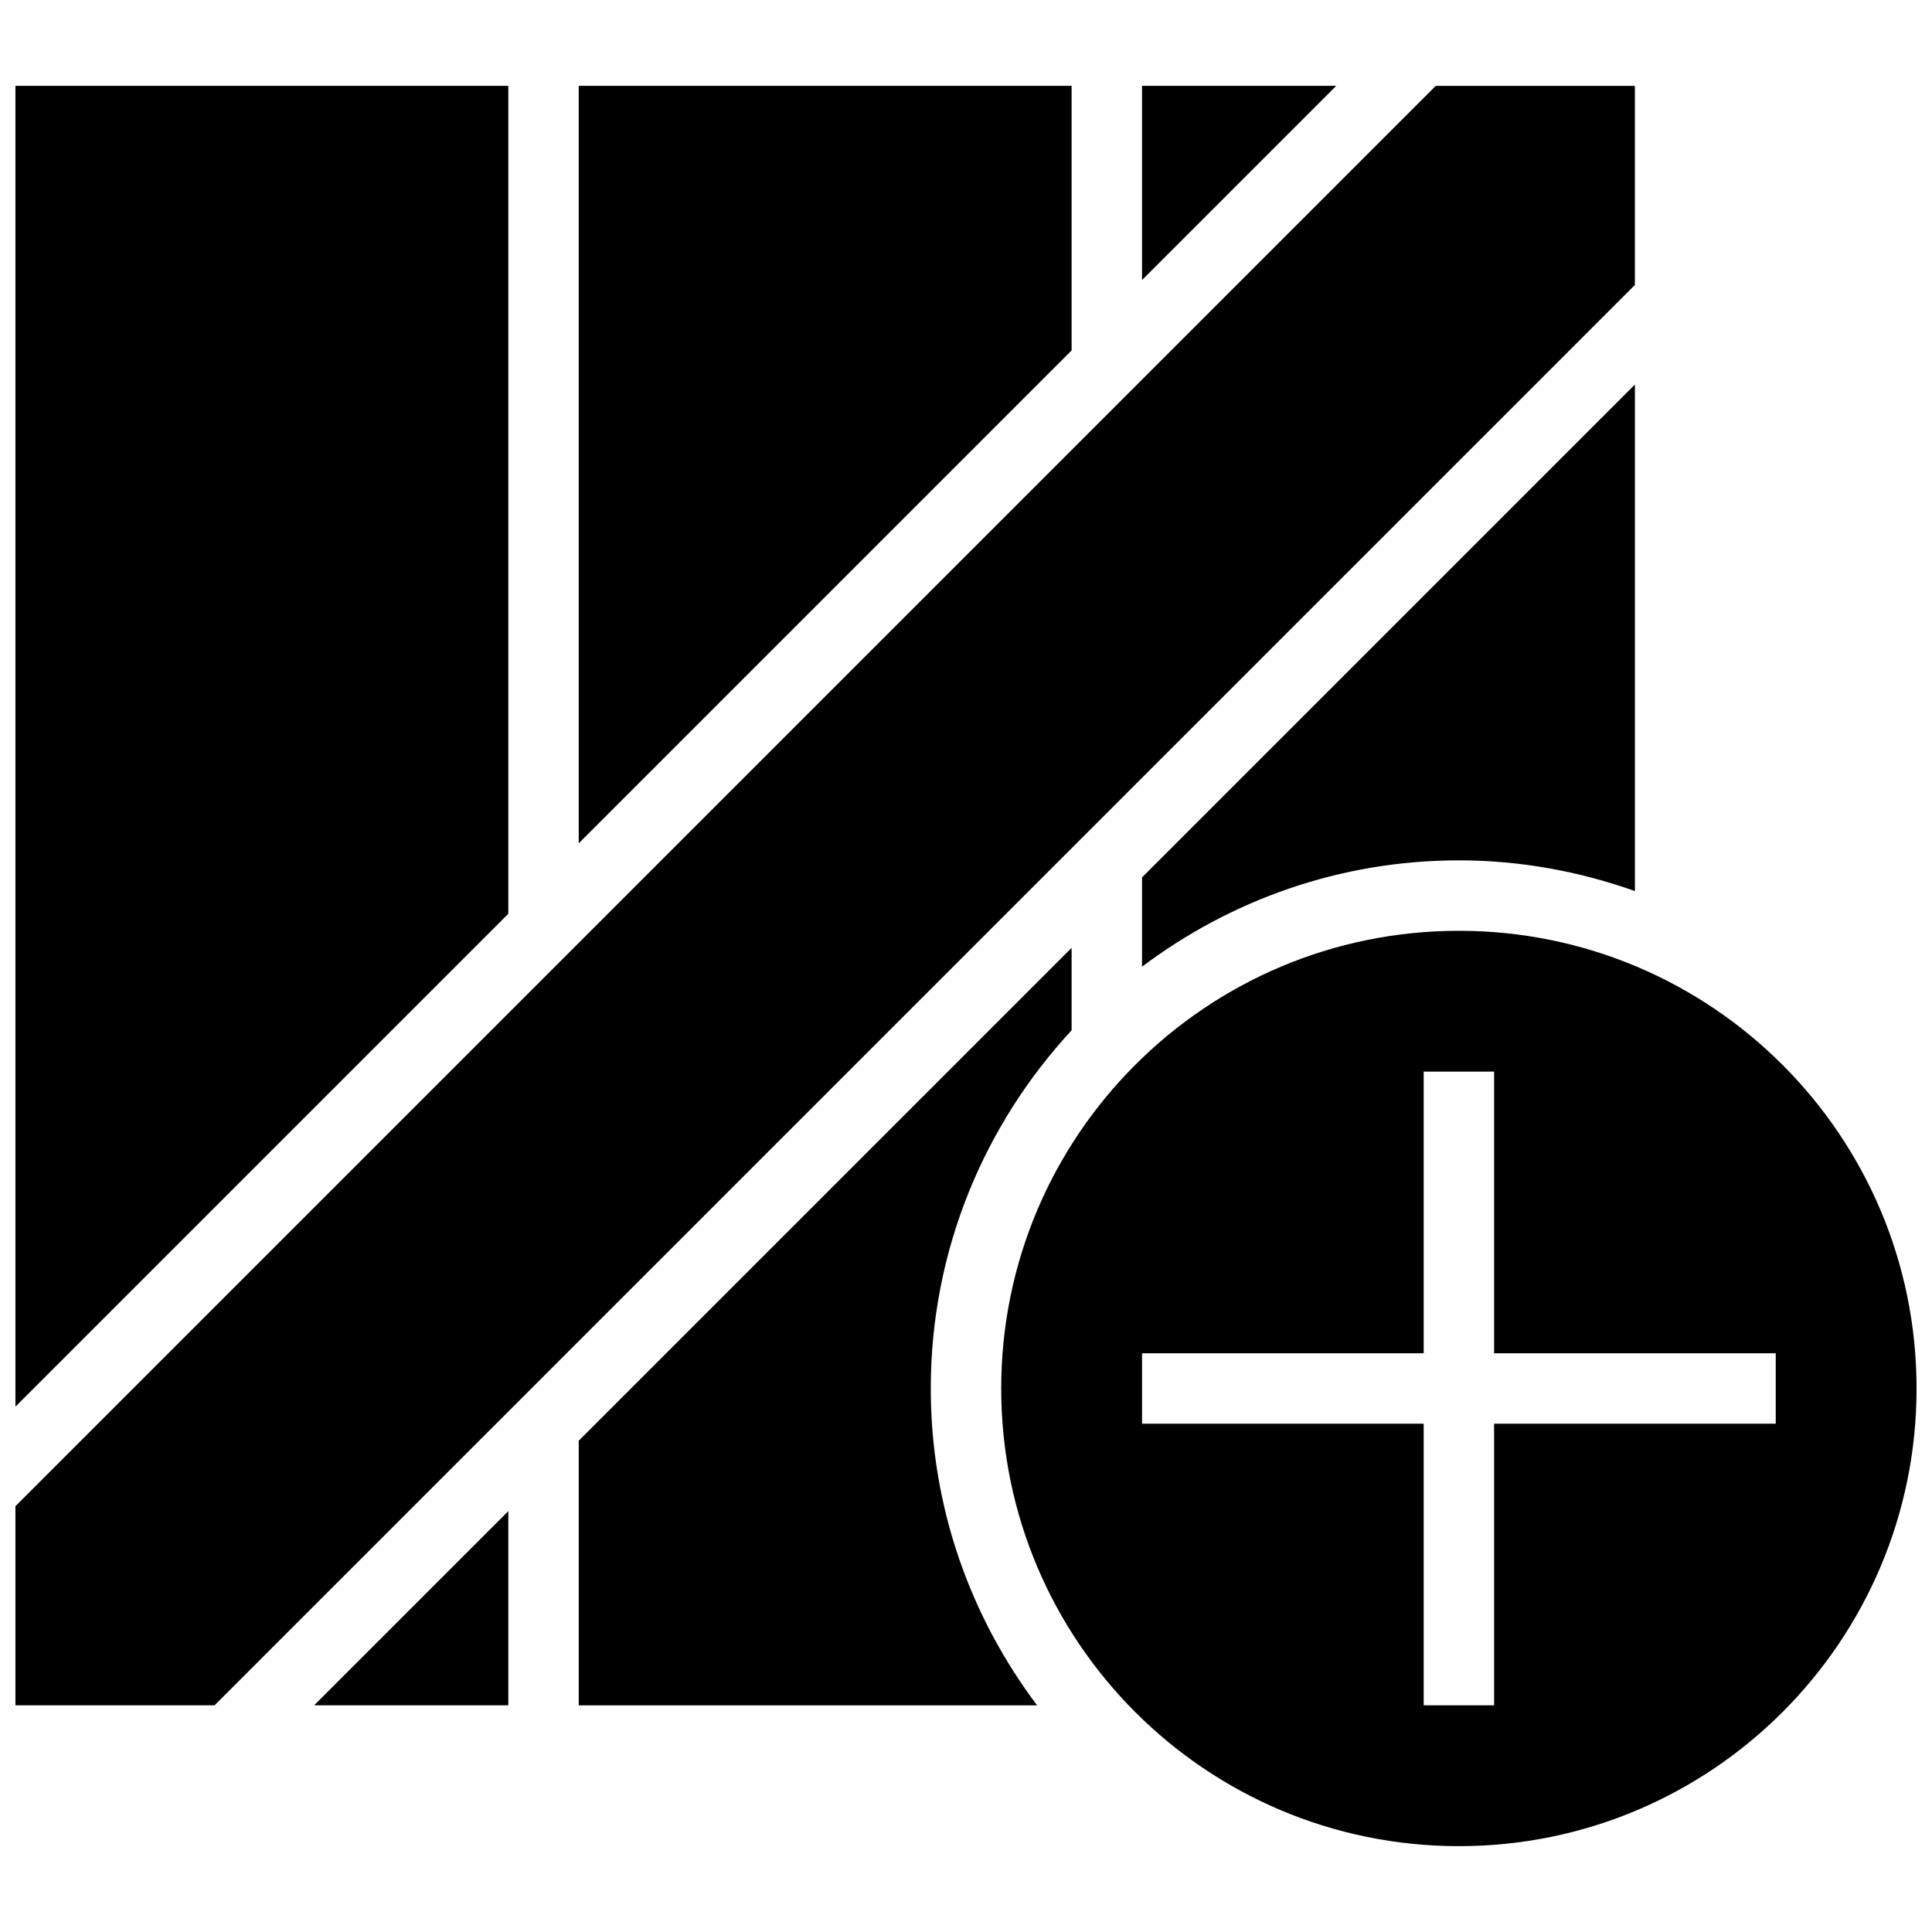
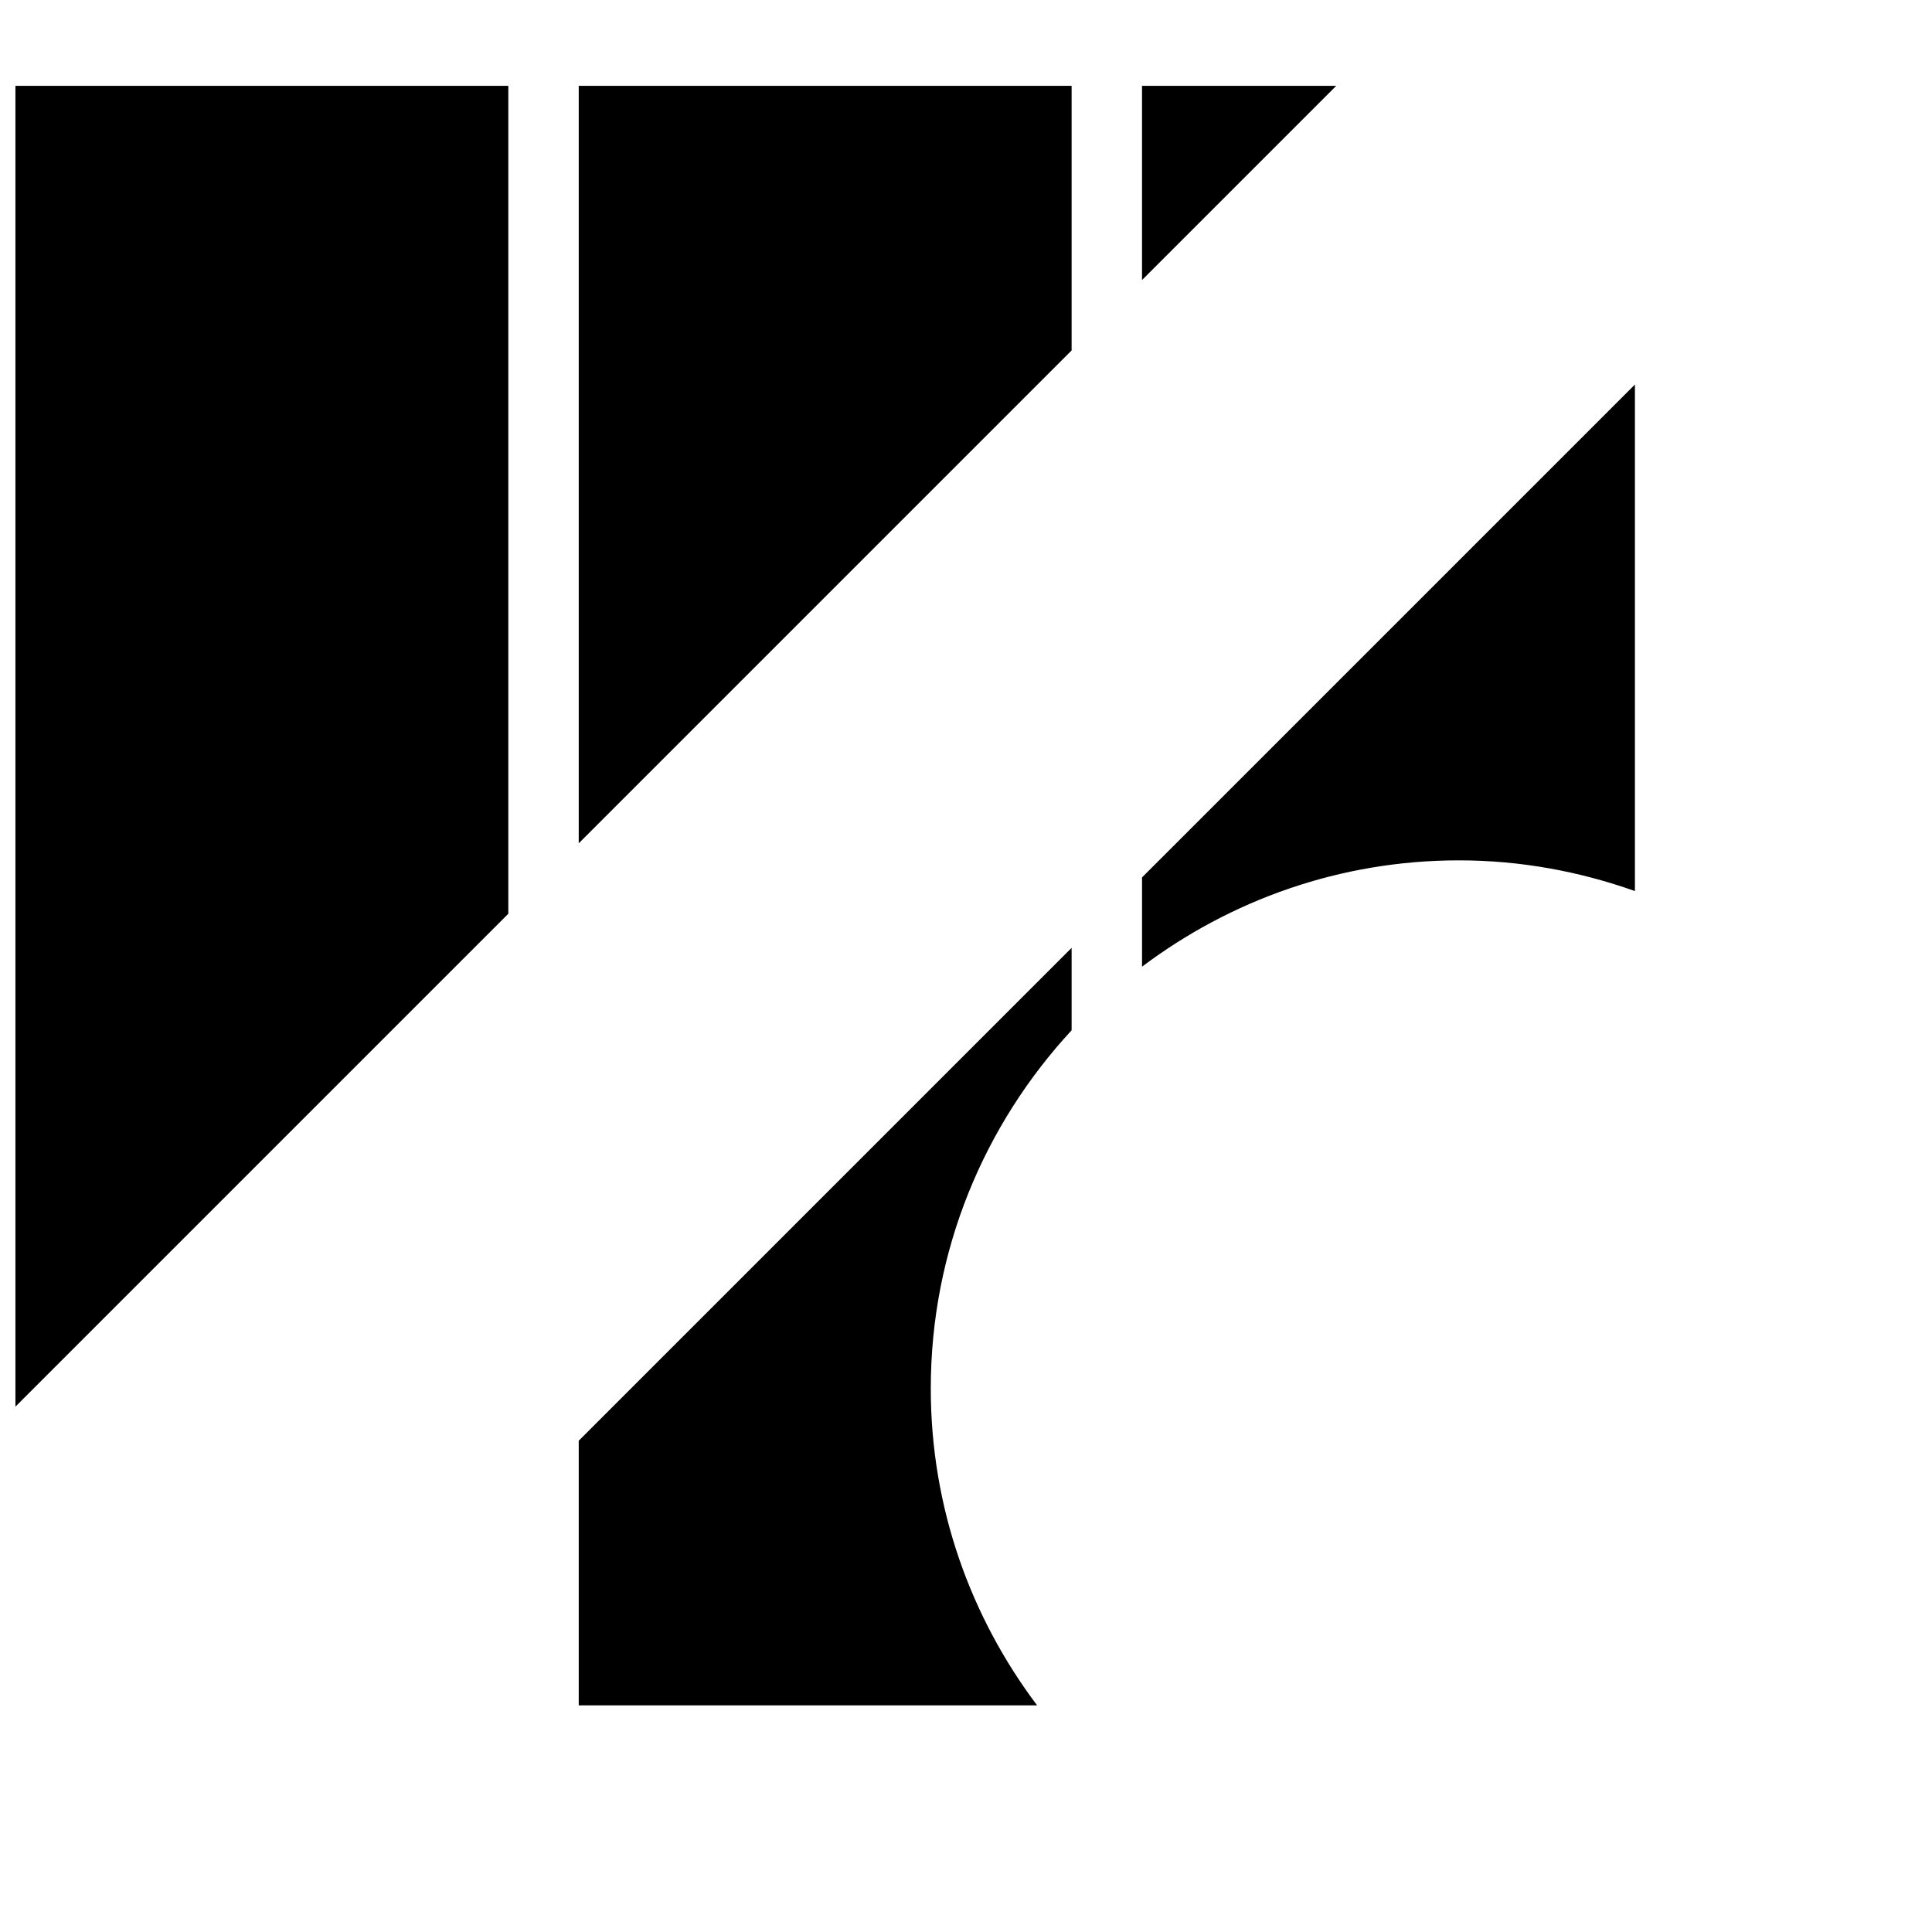
<svg xmlns="http://www.w3.org/2000/svg" width="800px" height="800px" version="1.1" viewBox="144 144 512 512">
  <defs>
    <clipPath id="c">
      <path d="m148.09 166h130.91v351h-130.91z" />
    </clipPath>
    <clipPath id="b">
      <path d="m148.09 166h429.91v430h-429.91z" />
    </clipPath>
    <clipPath id="a">
-       <path d="m409 390h242.9v244h-242.9z" />
-     </clipPath>
+       </clipPath>
  </defs>
  <path d="m446.65 166.75v51.461l51.461-51.461z" />
  <path d="m427.99 417.04v-21.852l-130.62 130.62v70.125h121.47c-17.613-23.402-28.176-52.418-28.176-83.969 0-36.688 14.238-69.973 37.32-94.922z" />
  <path d="m297.37 367.49 130.62-130.62v-70.121h-130.62z" />
  <path d="m577.27 380.14v-134.24l-130.62 130.62v23.66c23.398-17.598 52.414-28.176 83.969-28.176 16.383 0 32.039 2.949 46.648 8.137z" />
-   <path d="m278.71 595.93v-51.465l-51.465 51.465z" />
  <g clip-path="url(#c)">
    <path d="m148.09 166.75v350.02l130.62-130.62v-219.4z" />
  </g>
  <g clip-path="url(#b)">
-     <path d="m148.09 595.93h52.77l376.4-376.4v-52.77h-52.77l-376.4 376.4z" />
-   </g>
+     </g>
  <g clip-path="url(#a)">
    <path d="m530.62 390.67c-66.988 0-121.29 54.301-121.29 121.29s54.301 121.29 121.29 121.29c66.988 0 121.29-54.301 121.29-121.29-0.004-66.988-54.301-121.29-121.29-121.29zm83.969 130.62h-74.637v74.637h-18.66v-74.637h-74.637v-18.66h74.637v-74.637h18.66v74.637h74.637z" />
  </g>
</svg>